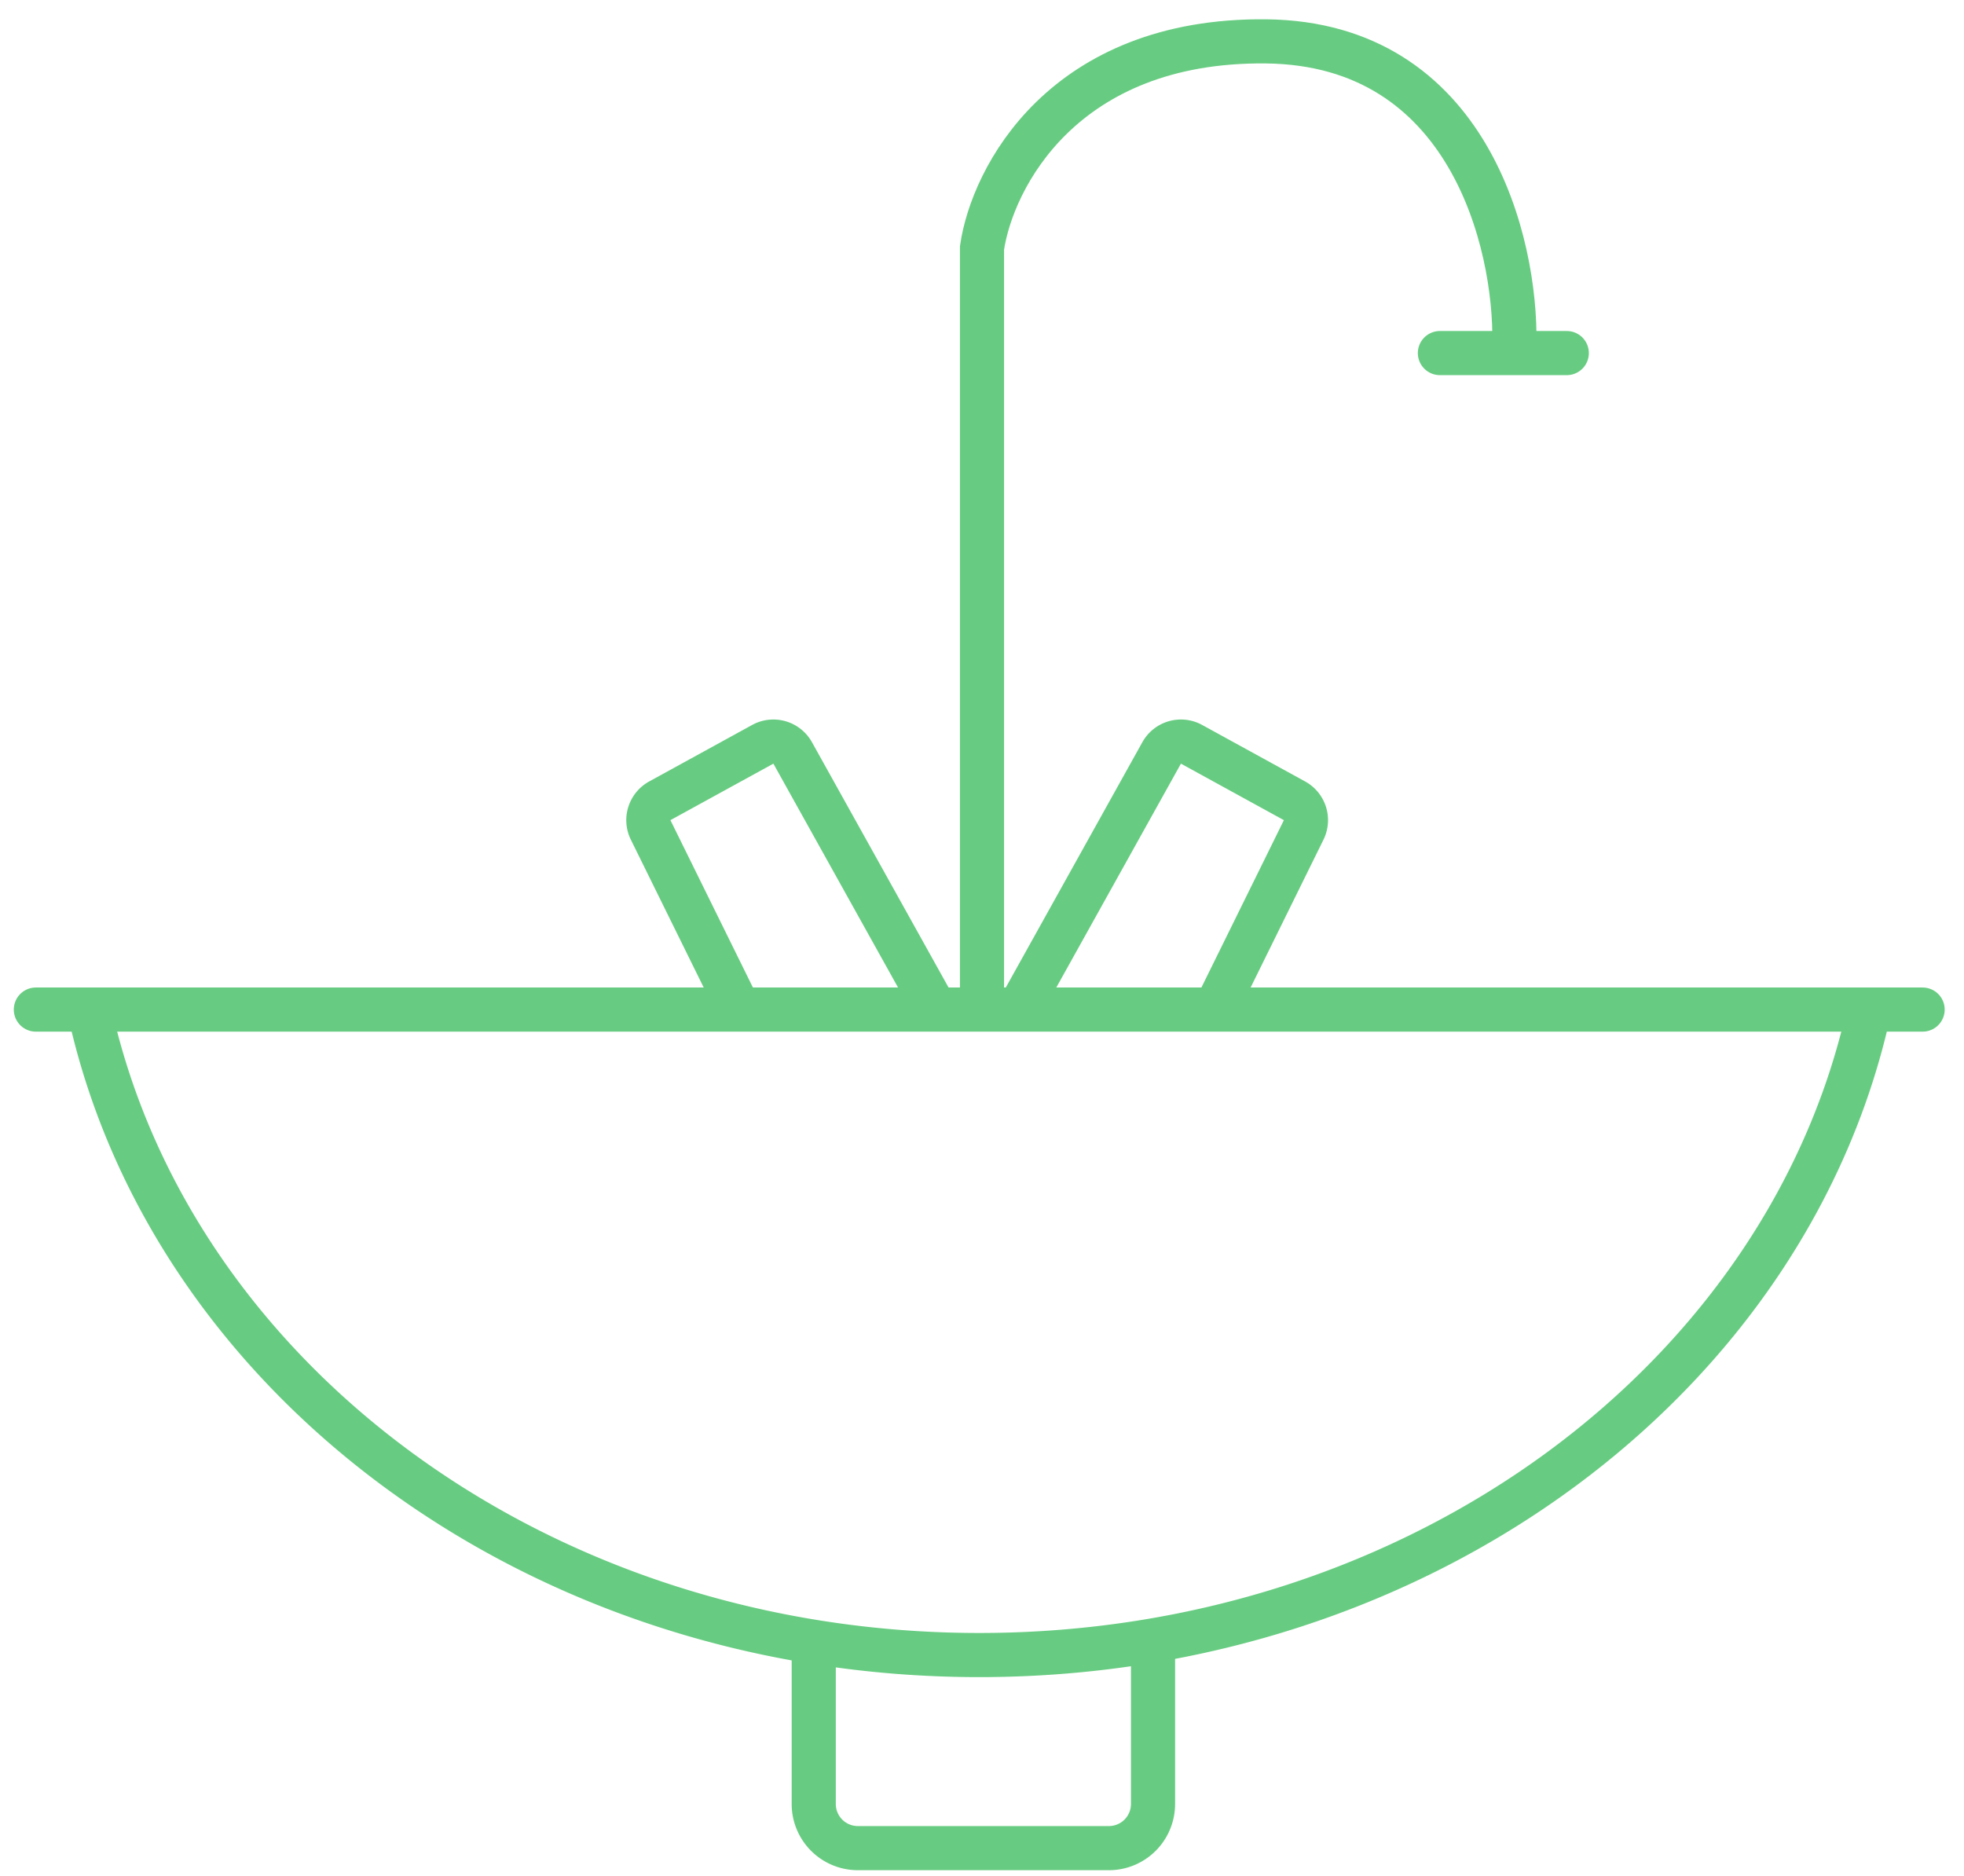
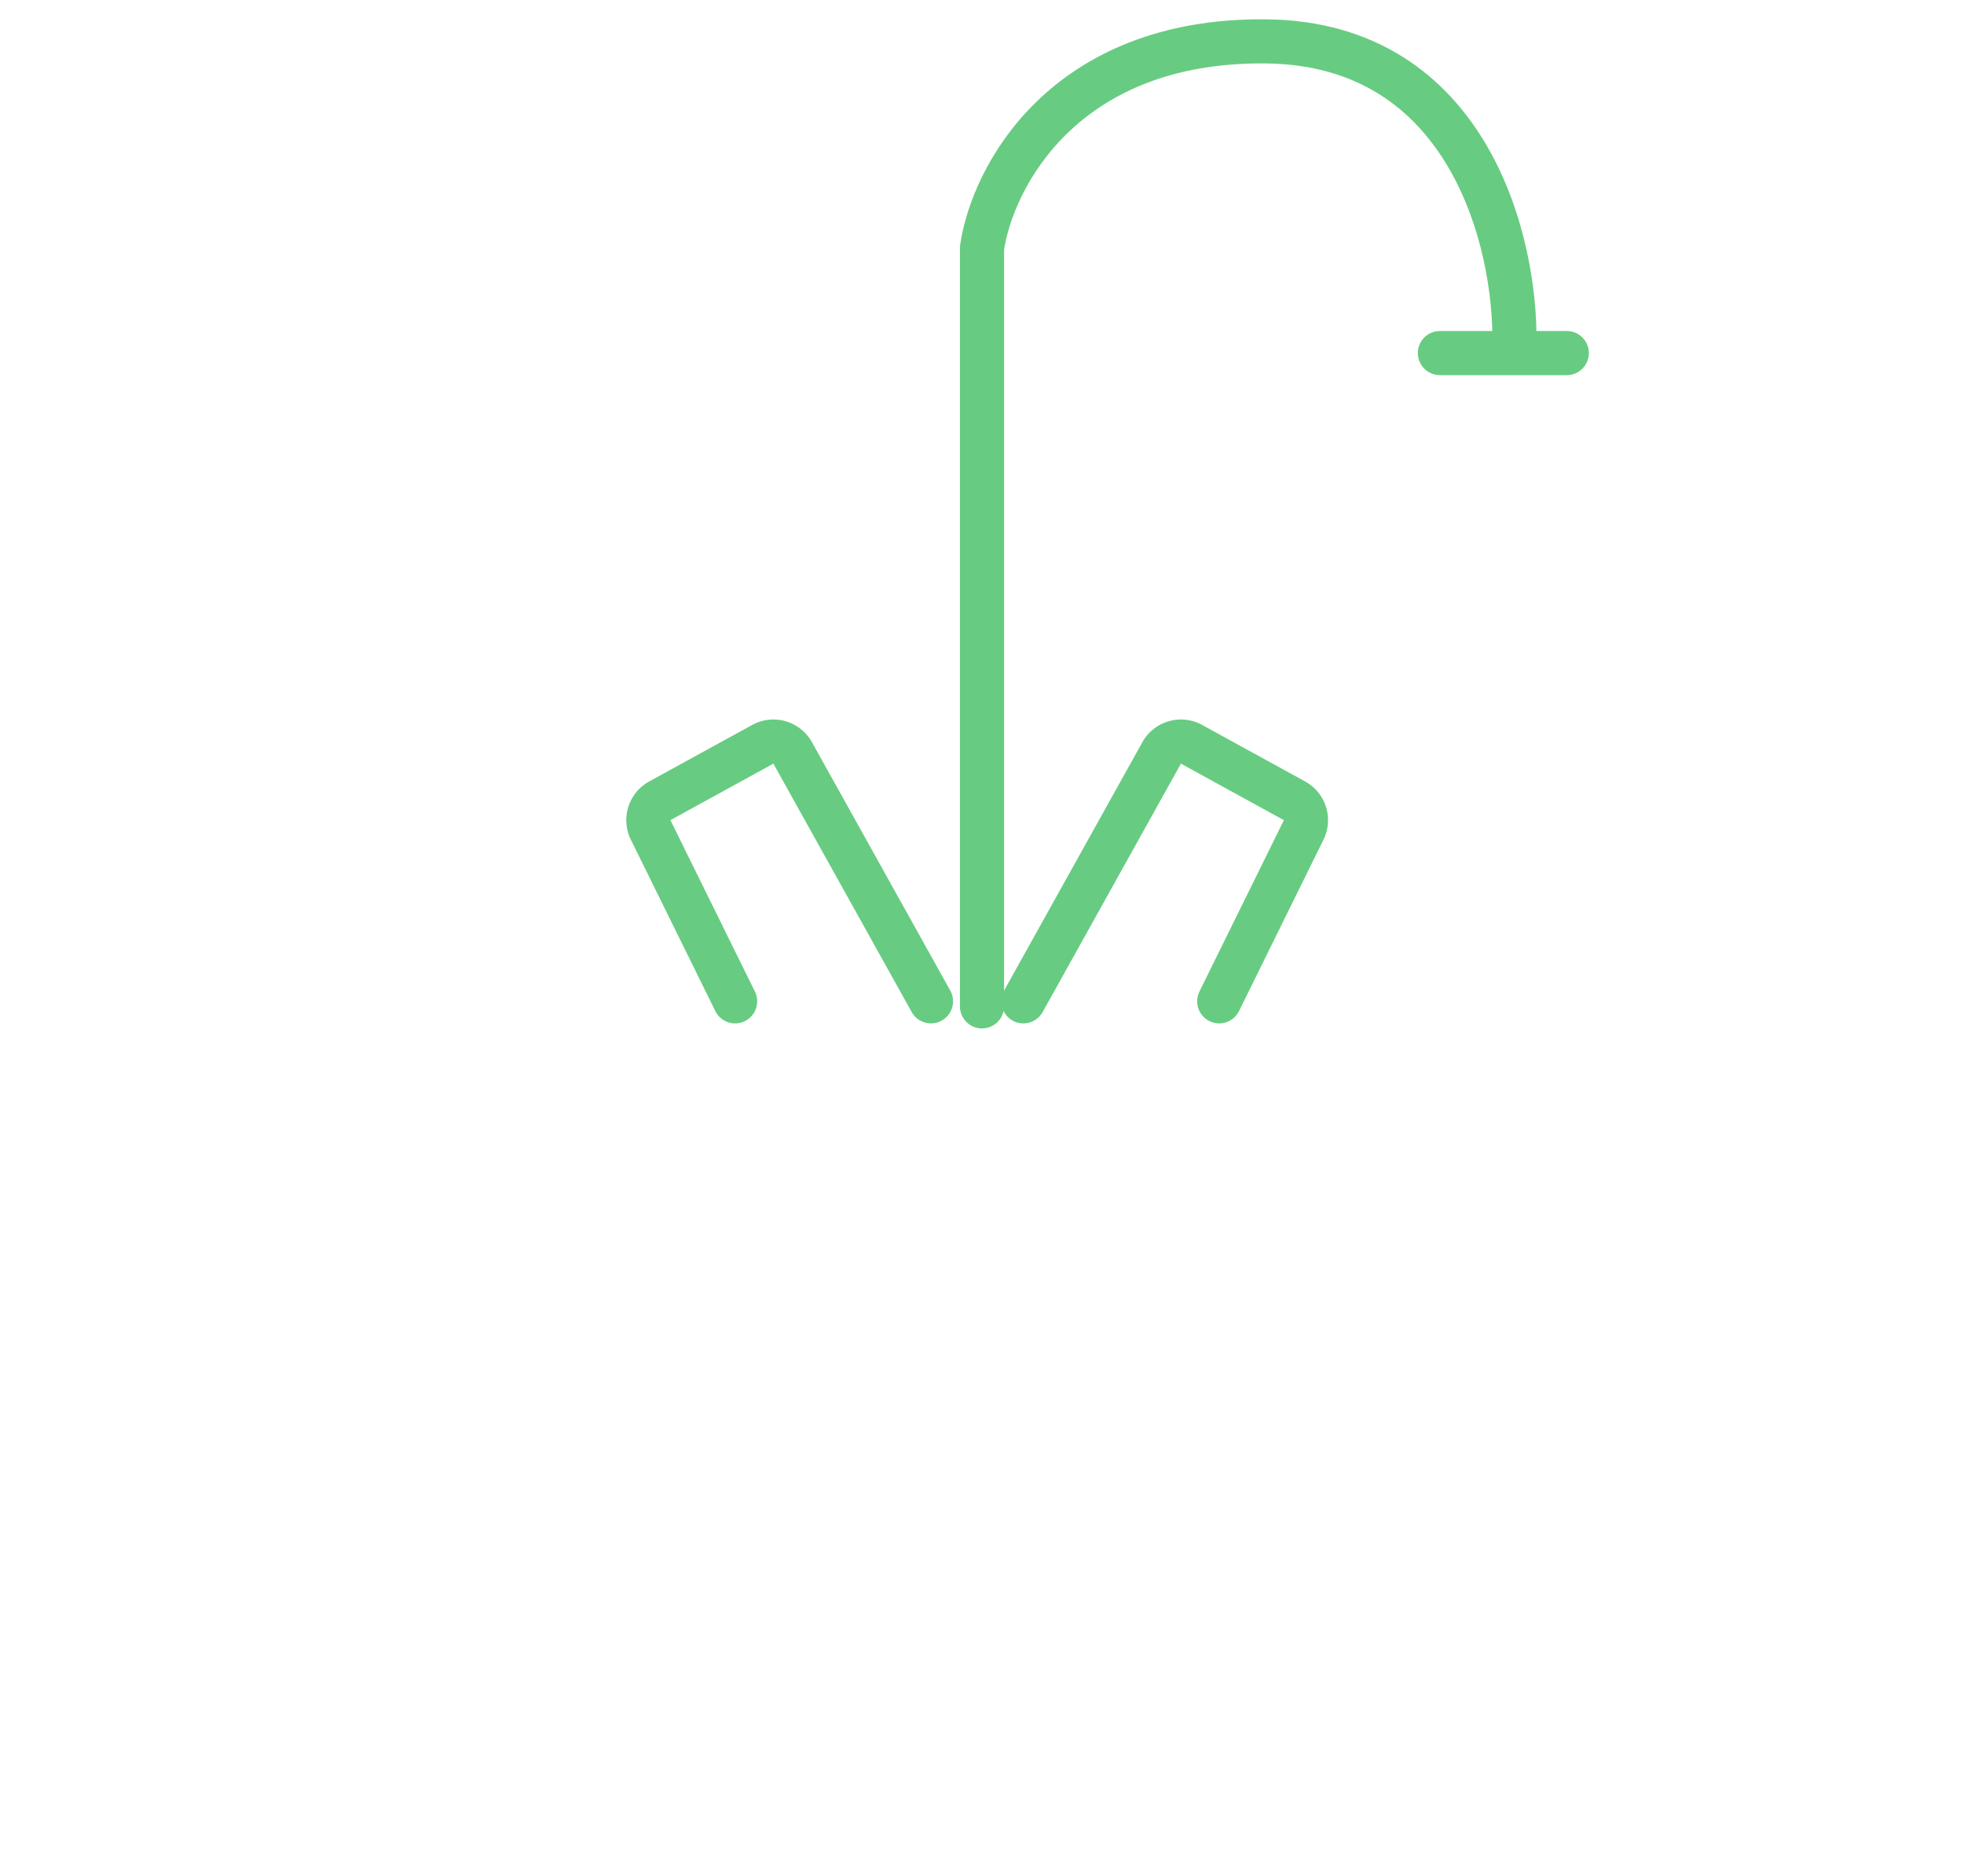
<svg xmlns="http://www.w3.org/2000/svg" width="89" height="85" fill="none">
  <path d="M46.375 45.375l6.266-11.256a1 1 0 011.355-.39l4.665 2.56a1 1 0 01.416 1.32l-3.827 7.766m-13.062 0L35.92 34.119a1 1 0 00-1.355-.39l-4.665 2.56a1 1 0 00-.416 1.32l3.828 7.766" stroke="#67CC81" stroke-width="2" stroke-linecap="round" />
  <path d="M44.5 45.604V11.237c.458-3.162 3.675-9.46 12.875-9.362 9.2.099 11.333 9.156 11.25 13.673M65.25 16H71" stroke="#67CC81" stroke-width="2" stroke-linecap="round" />
-   <path d="M4.1 46.005C7.843 62.538 24.452 75 44.376 75c20.085 0 36.802-12.664 40.362-29.396M36.875 75v6.75a2 2 0 002 2H50.25a2 2 0 002-2V75" stroke="#67CC81" stroke-width="2" />
-   <path d="M1.625 45.75h85.5" stroke="#67CC81" stroke-width="2" stroke-linecap="round" />
</svg>